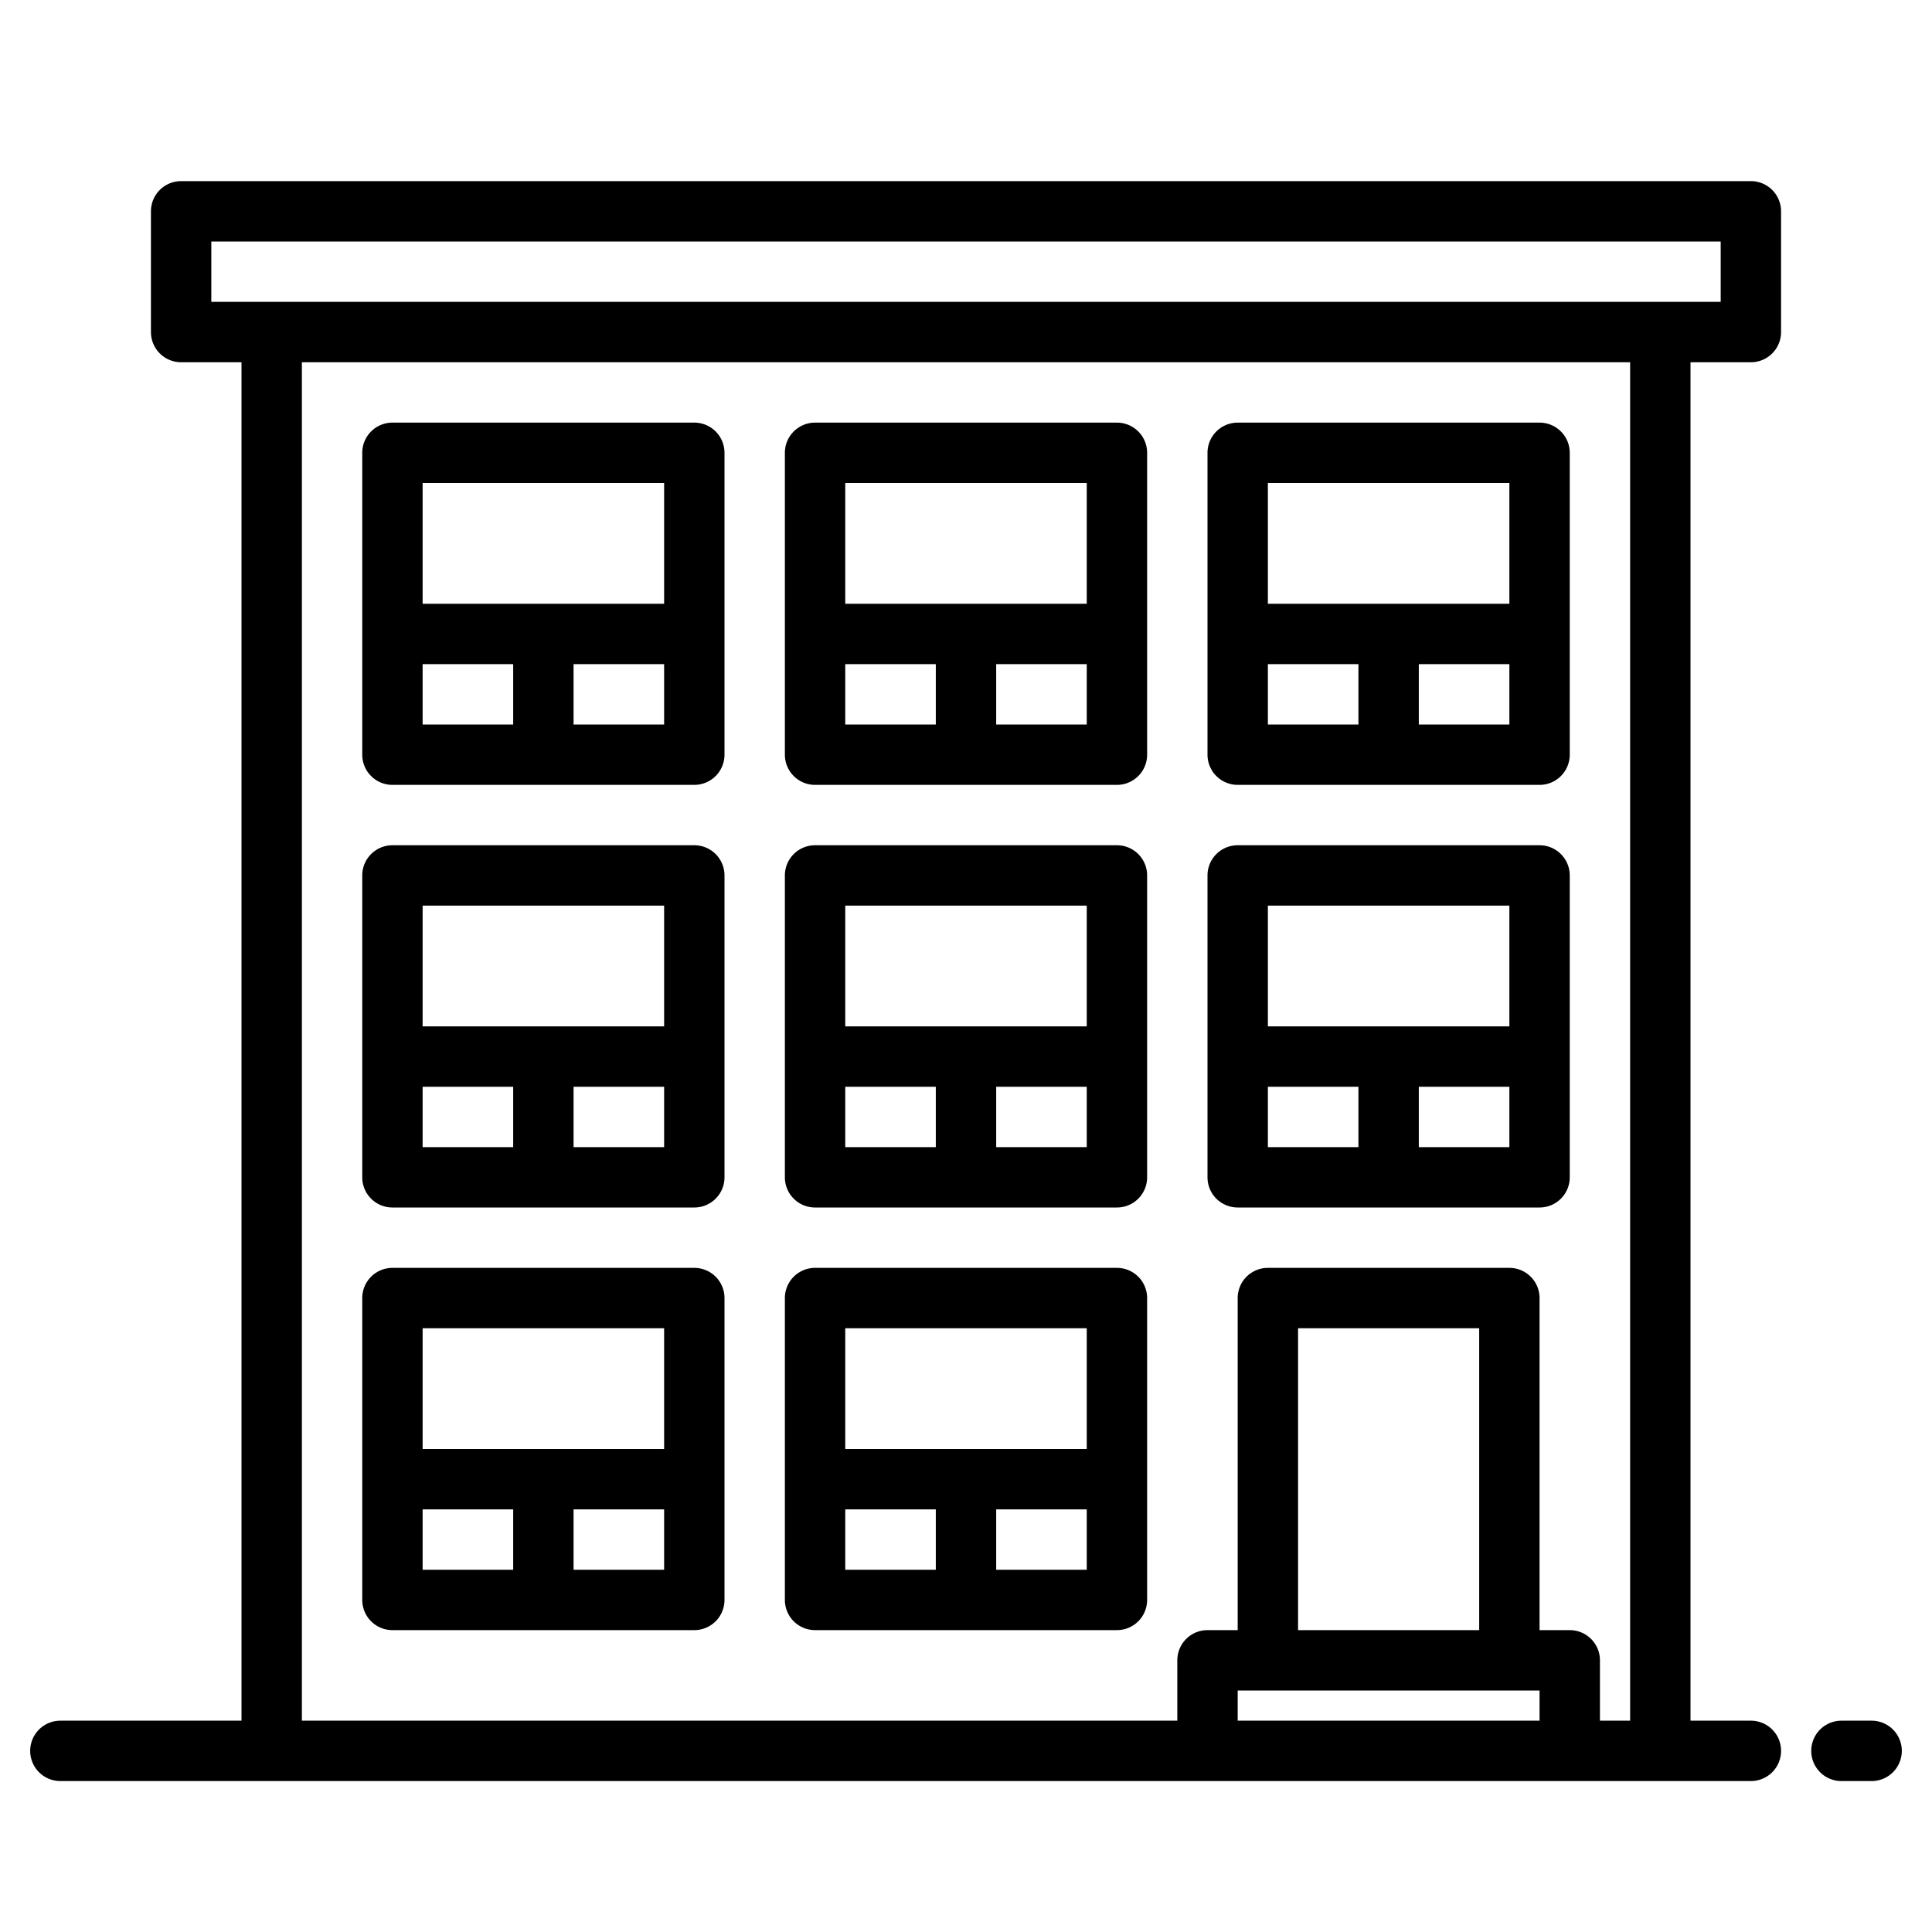
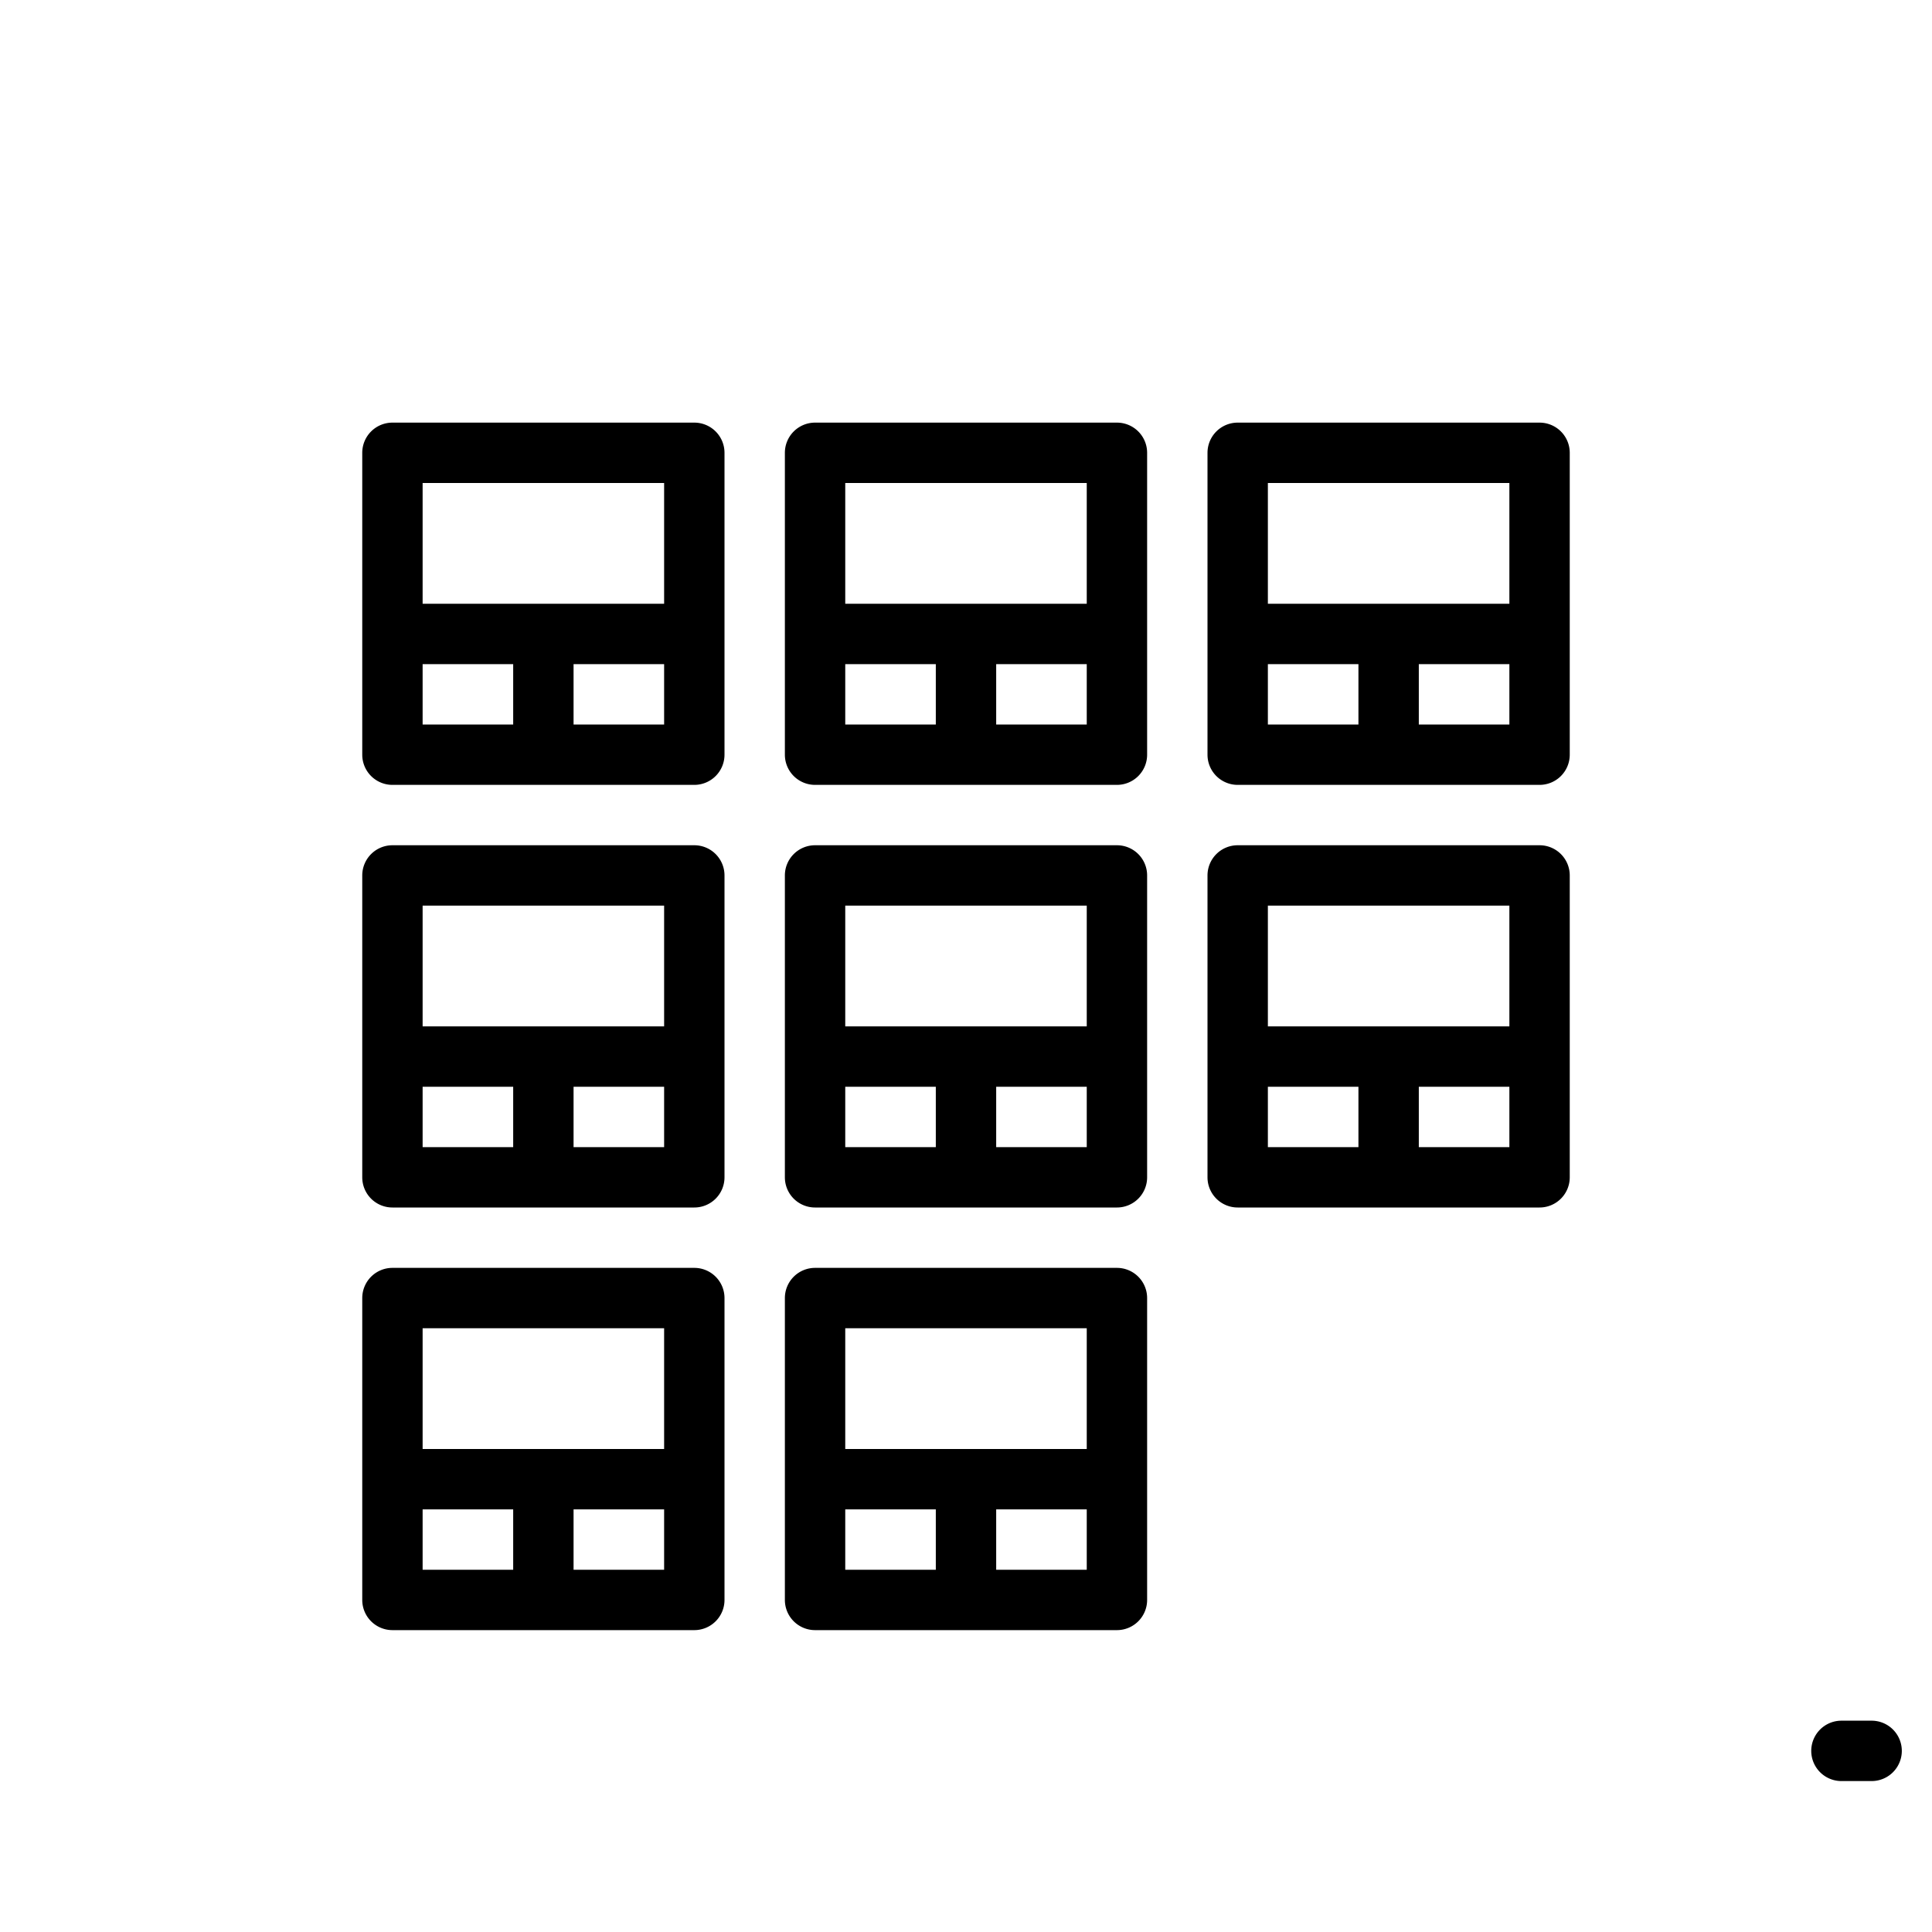
<svg xmlns="http://www.w3.org/2000/svg" viewBox="0 0 64 64" width="512" height="512">
  <g id="Condominium-3" data-name="Condominium">
    <path d="M62,57H61a1,1,0,0,0,0,2h1a1,1,0,0,0,0-2Z" />
    <path d="M27,40H37a1,1,0,0,0,1-1V29a1,1,0,0,0-1-1H27a1,1,0,0,0-1,1V39A1,1,0,0,0,27,40Zm1-2V36h3v2Zm8,0H33V36h3Zm-8-8h8v4H28Z" />
    <path d="M13,40H23a1,1,0,0,0,1-1V29a1,1,0,0,0-1-1H13a1,1,0,0,0-1,1V39A1,1,0,0,0,13,40Zm1-2V36h3v2Zm8,0H19V36h3Zm-8-8h8v4H14Z" />
    <path d="M41,40H51a1,1,0,0,0,1-1V29a1,1,0,0,0-1-1H41a1,1,0,0,0-1,1V39A1,1,0,0,0,41,40Zm1-2V36h3v2Zm8,0H47V36h3Zm-8-8h8v4H42Z" />
    <path d="M27,26H37a1,1,0,0,0,1-1V15a1,1,0,0,0-1-1H27a1,1,0,0,0-1,1V25A1,1,0,0,0,27,26Zm1-2V22h3v2Zm8,0H33V22h3Zm-8-8h8v4H28Z" />
    <path d="M13,26H23a1,1,0,0,0,1-1V15a1,1,0,0,0-1-1H13a1,1,0,0,0-1,1V25A1,1,0,0,0,13,26Zm1-2V22h3v2Zm8,0H19V22h3Zm-8-8h8v4H14Z" />
    <path d="M41,26H51a1,1,0,0,0,1-1V15a1,1,0,0,0-1-1H41a1,1,0,0,0-1,1V25A1,1,0,0,0,41,26Zm1-2V22h3v2Zm8,0H47V22h3Zm-8-8h8v4H42Z" />
    <path d="M13,54H23a1,1,0,0,0,1-1V43a1,1,0,0,0-1-1H13a1,1,0,0,0-1,1V53A1,1,0,0,0,13,54Zm1-2V50h3v2Zm8,0H19V50h3Zm-8-8h8v4H14Z" />
    <path d="M27,54H37a1,1,0,0,0,1-1V43a1,1,0,0,0-1-1H27a1,1,0,0,0-1,1V53A1,1,0,0,0,27,54Zm1-2V50h3v2Zm8,0H33V50h3Zm-8-8h8v4H28Z" />
-     <path d="M58,6H6A1,1,0,0,0,5,7v4a1,1,0,0,0,1,1H8V57H2a1,1,0,0,0,0,2H58a1,1,0,0,0,0-2H56V12h2a1,1,0,0,0,1-1V7A1,1,0,0,0,58,6ZM41,57V56H51v1Zm8-3H43V44h6Zm5,3H53V55a1,1,0,0,0-1-1H51V43a1,1,0,0,0-1-1H42a1,1,0,0,0-1,1V54H40a1,1,0,0,0-1,1v2H10V12H54Zm3-47H7V8H57Z" />
  </g>
</svg>